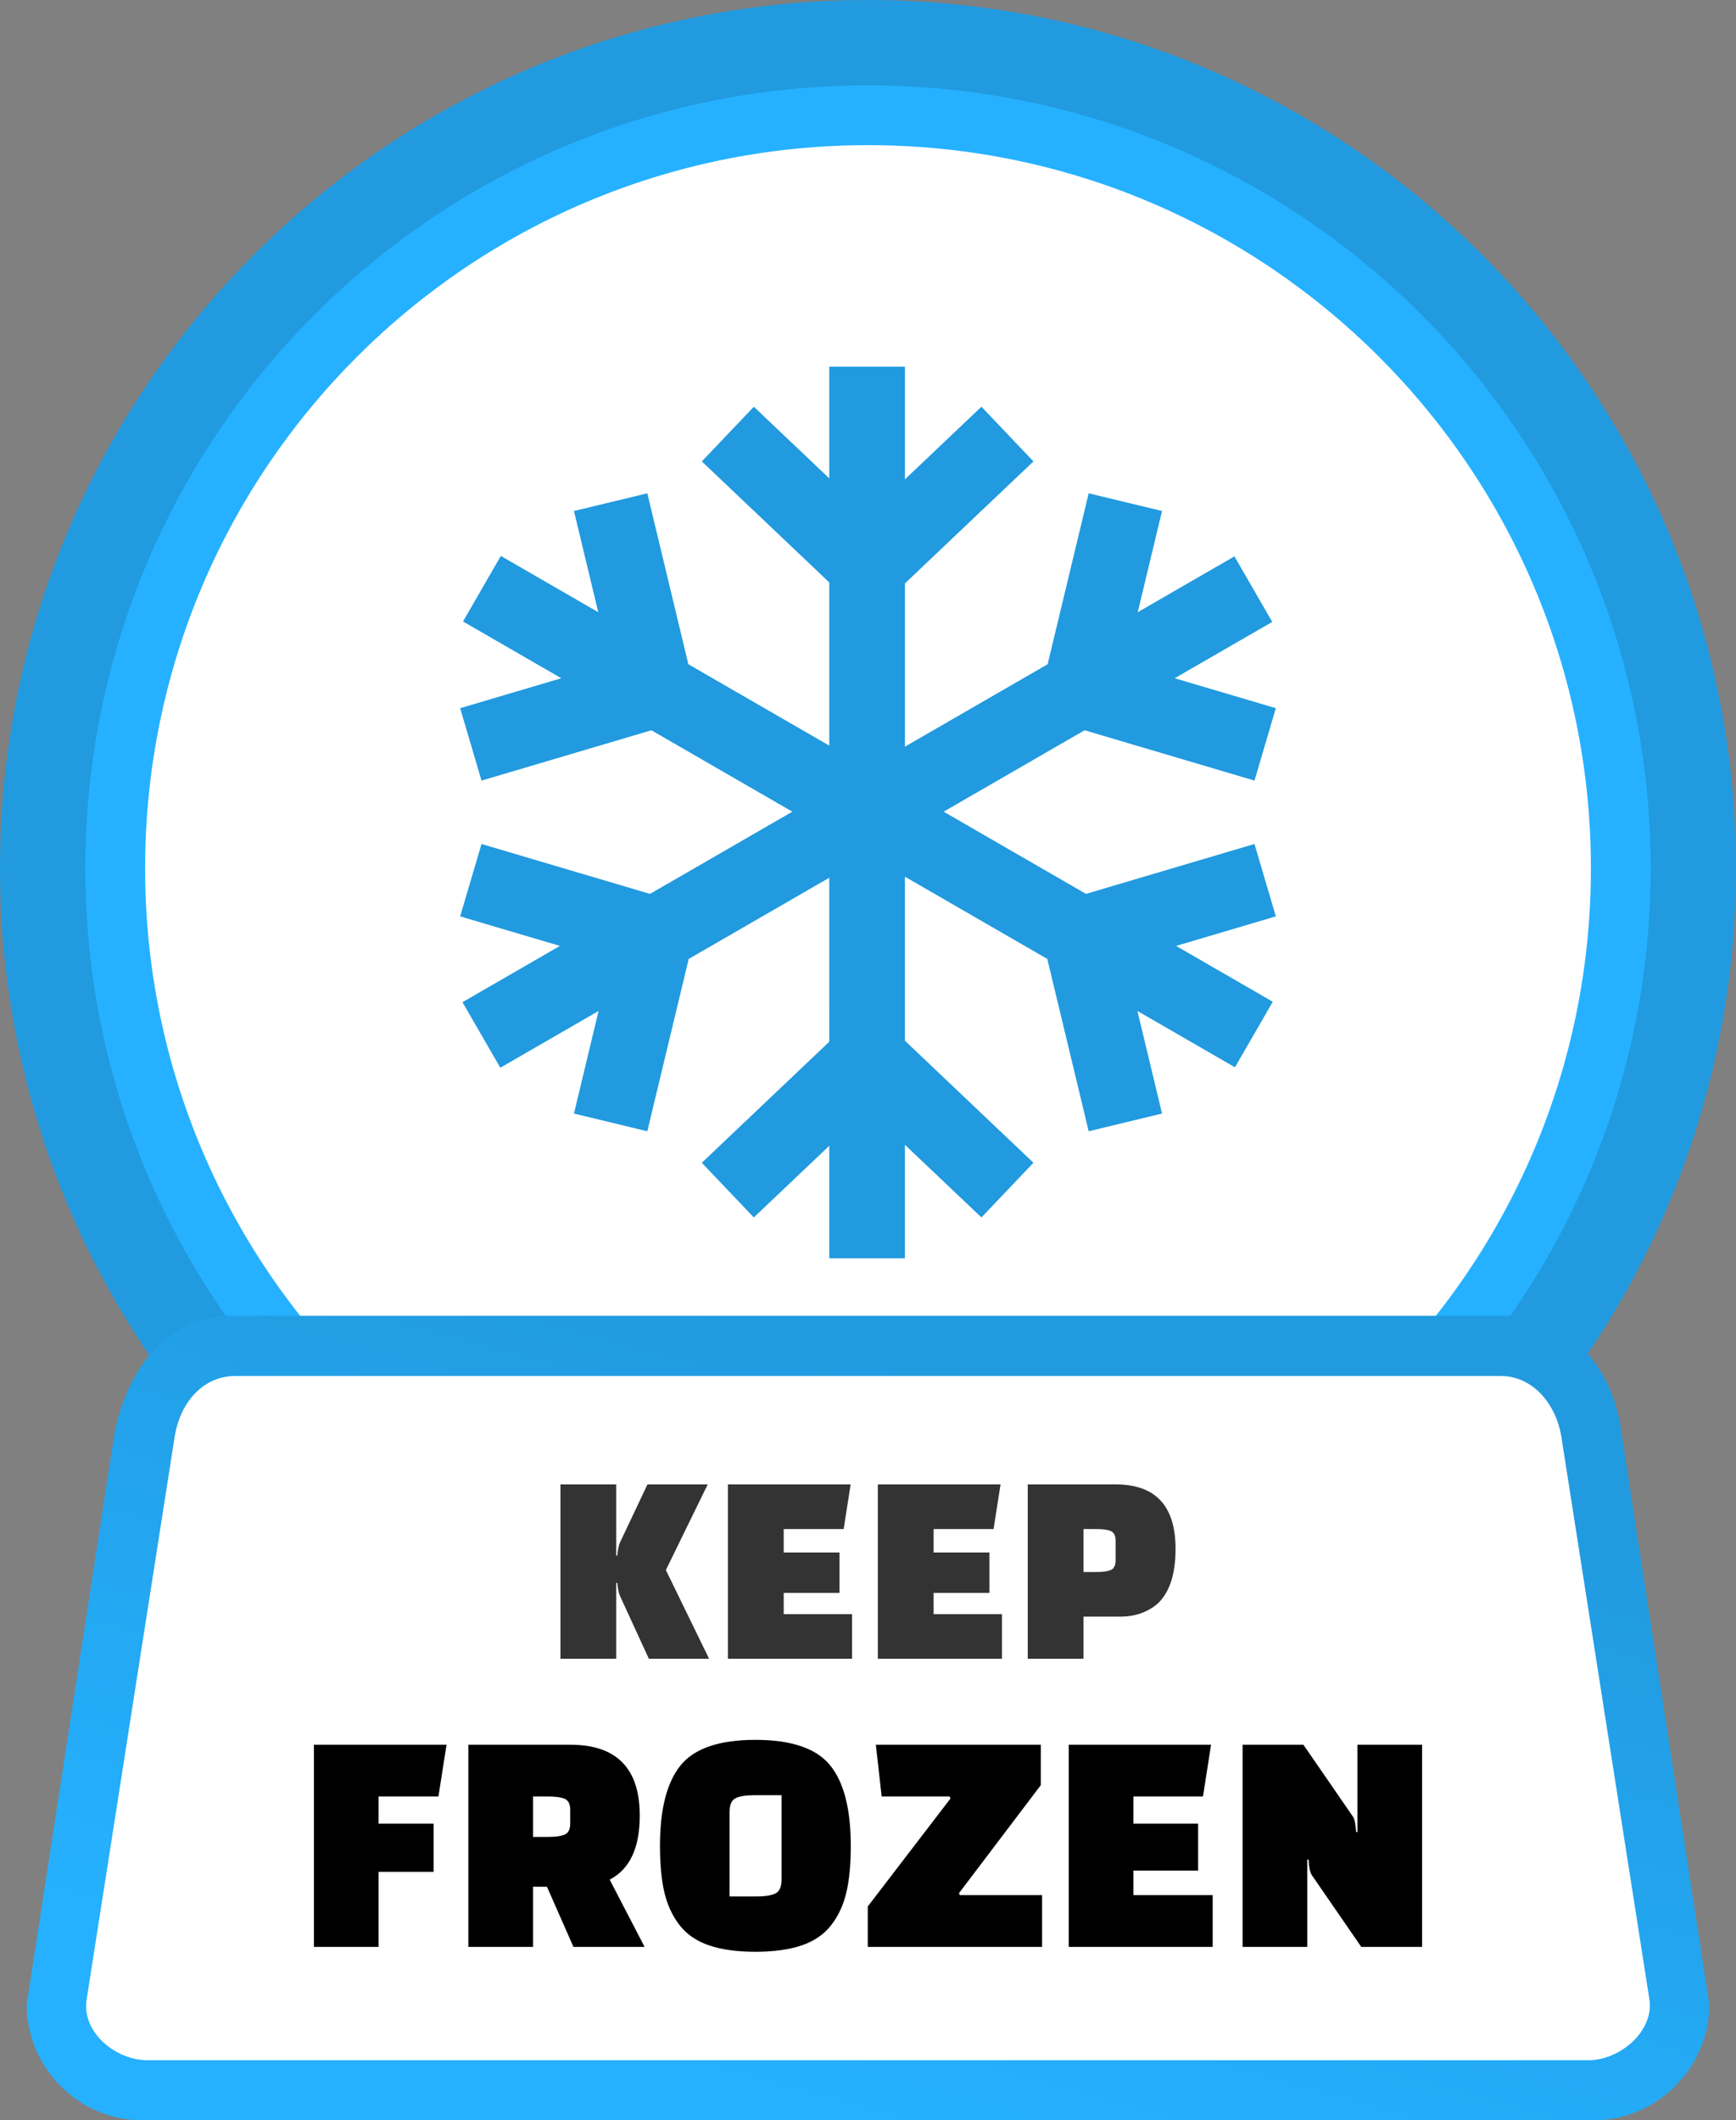
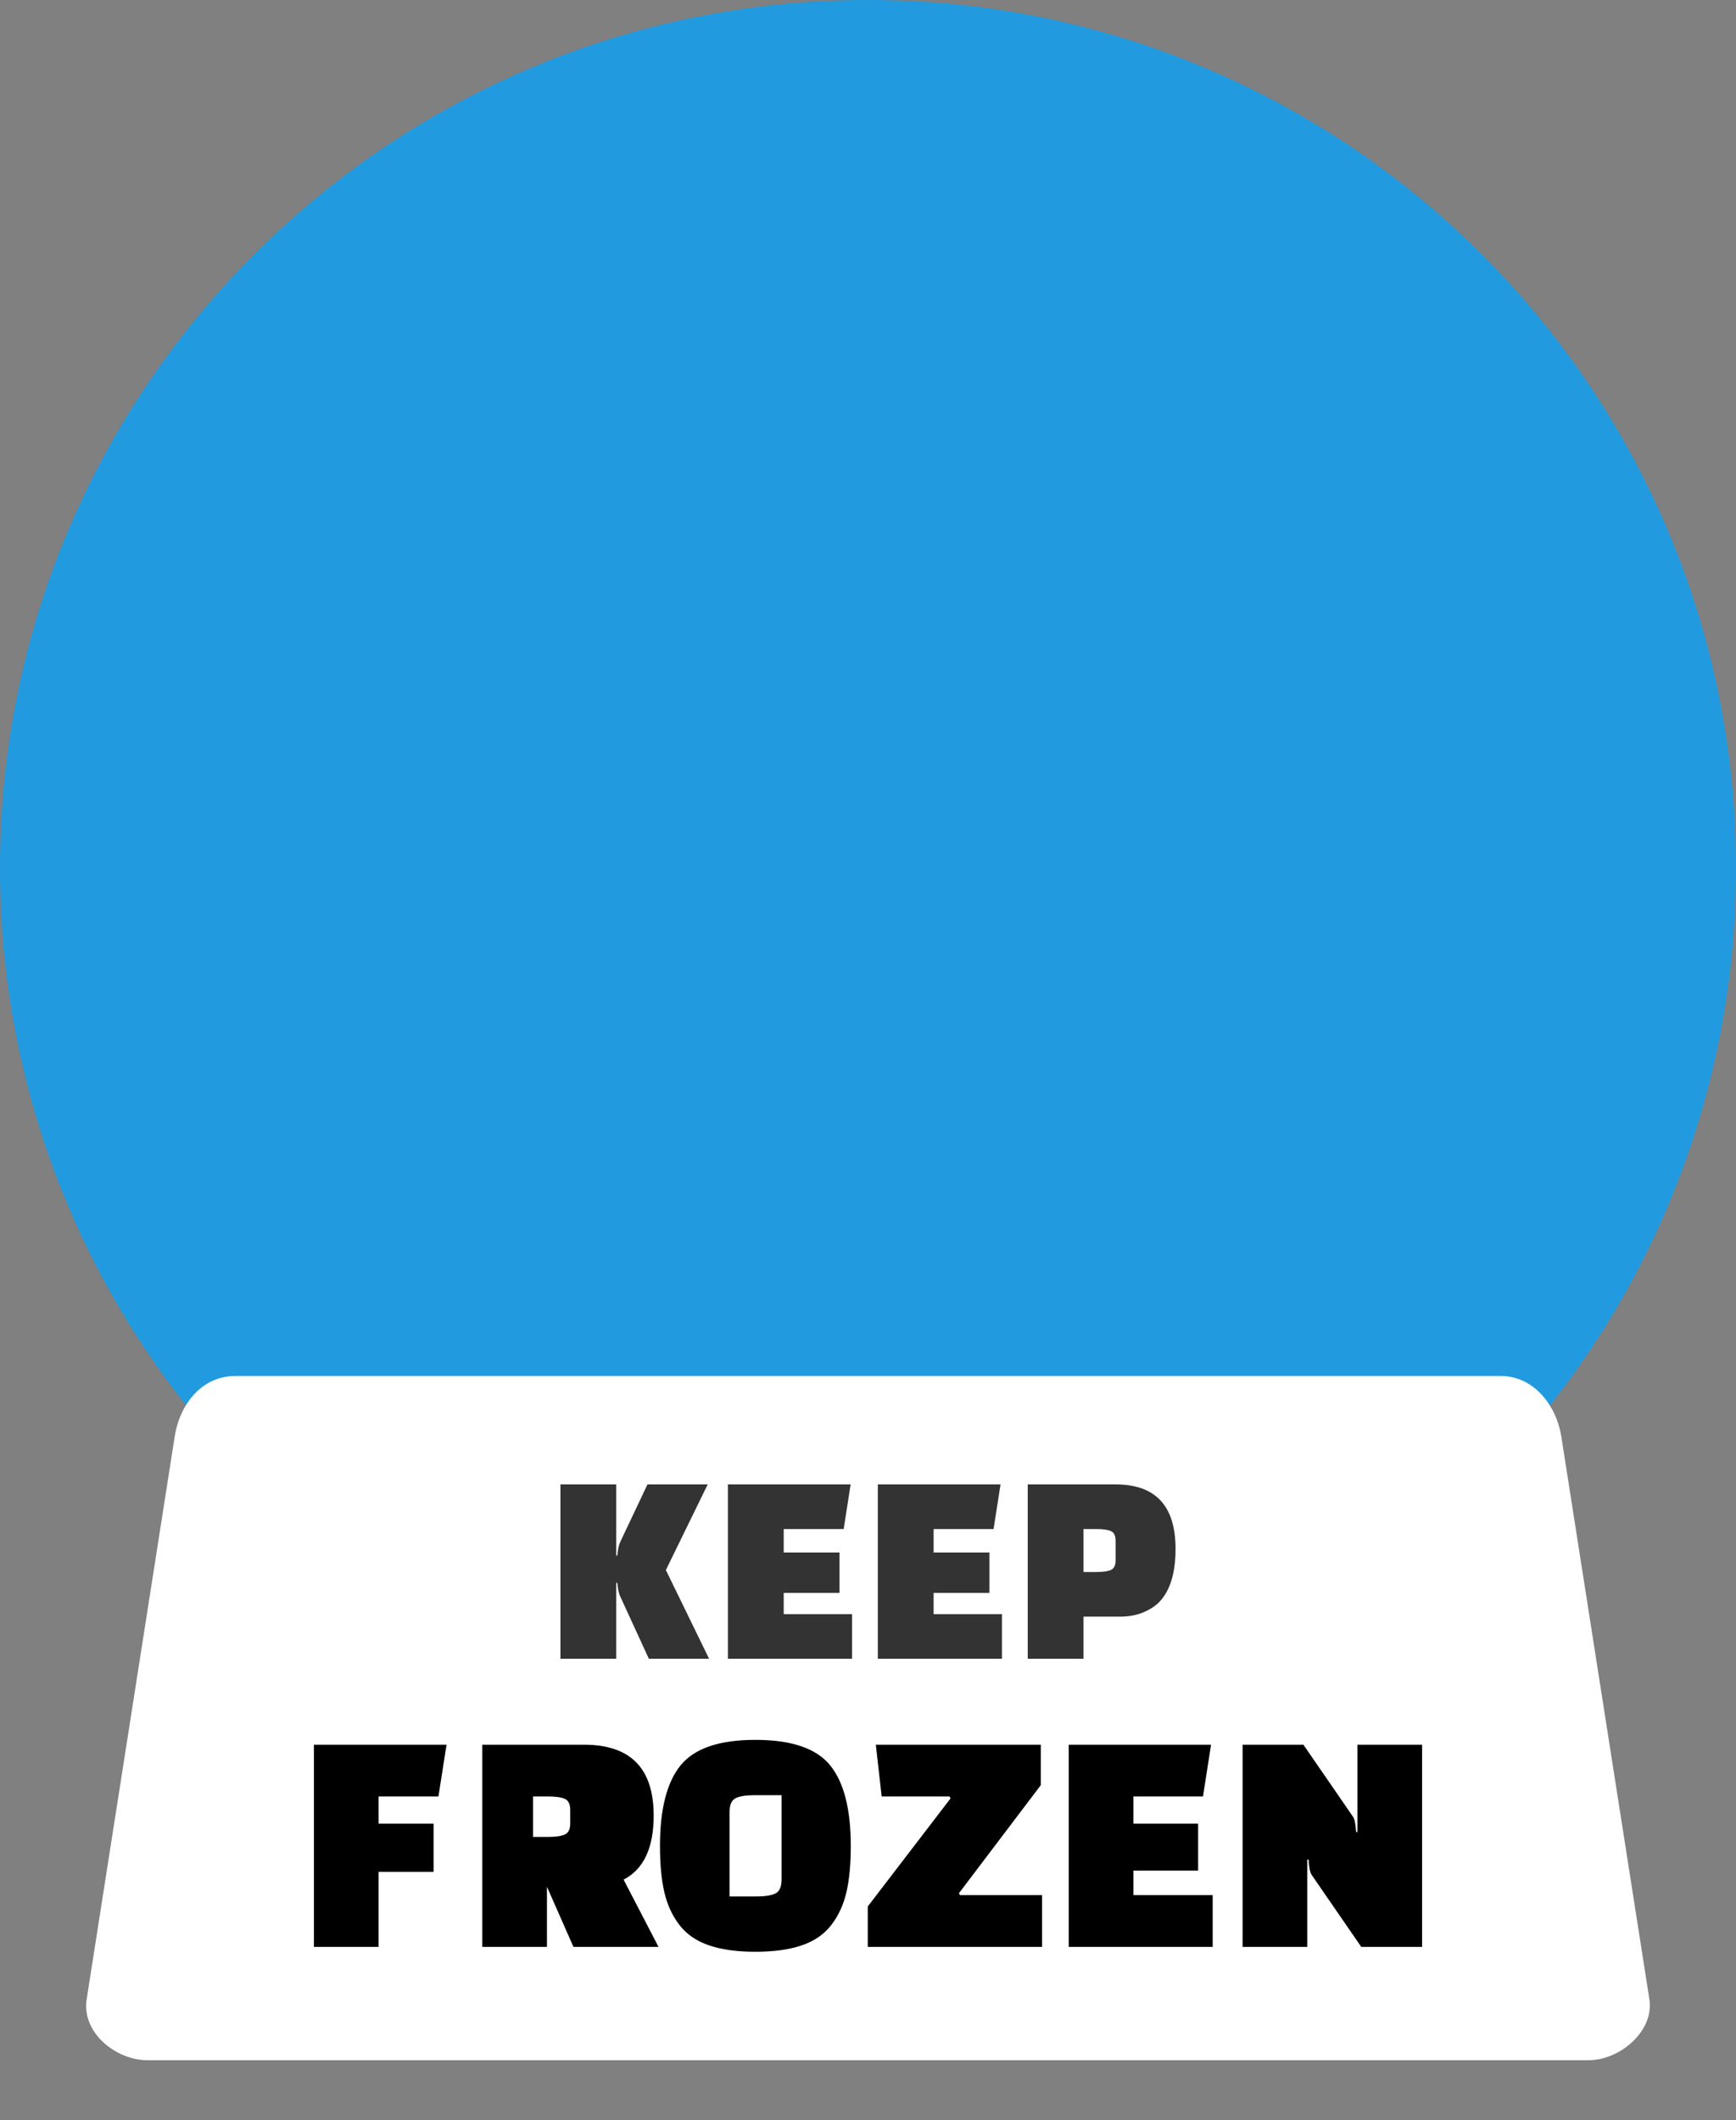
<svg xmlns="http://www.w3.org/2000/svg" shape-rendering="geometricPrecision" text-rendering="geometricPrecision" image-rendering="optimizeQuality" fill-rule="evenodd" clip-rule="evenodd" viewBox="0 0 419 511.593">
  <rect x="0" y="0" width="419" height="511.593" fill="#808080" stroke="none" />
  <defs>
    <linearGradient id="prefix__a" gradientUnits="userSpaceOnUse" x1="261.798" y1="334.245" x2="213.229" y2="513.405">
      <stop offset="0" stop-color="#219ADF" />
      <stop offset="1" stop-color="#25B1FF" />
    </linearGradient>
  </defs>
  <path fill="#219ADF" fill-rule="nonzero" d="M209.5 0c57.844 0 110.224 23.457 148.133 61.366C395.543 99.276 419 151.656 419 209.5c0 57.845-23.457 110.224-61.367 148.134C319.724 395.543 267.344 419 209.5 419c-57.839 0-110.224-23.457-148.134-61.366C23.457 319.724 0 267.339 0 209.5 0 151.656 23.457 99.276 61.366 61.366 99.276 23.457 151.655 0 209.5 0z" />
-   <path fill="#25B1FF" d="M209.501 20.597c104.328 0 188.903 84.574 188.903 188.904 0 104.328-84.575 188.903-188.903 188.903-104.331 0-188.904-84.575-188.904-188.903 0-104.33 84.573-188.904 188.904-188.904z" />
-   <path fill="#fff" d="M209.501 35.021c96.362 0 174.479 78.116 174.479 174.48 0 96.362-78.117 174.48-174.479 174.48-96.364 0-174.48-78.118-174.48-174.48 0-96.364 78.116-174.48 174.48-174.48z" />
  <path fill="#219ADF" fill-rule="nonzero" d="M218.412 88.476v27.184l18.466-17.525 12.553 13.193-31.019 29.443v39.384l34.446-19.888 9.906-41.243 17.703 4.273-5.864 24.417 23.337-13.475 9.127 15.814-23.543 13.593 24.409 7.226-5.149 17.469-41.008-12.141-34.016 19.64 34.354 19.836 40.671-12.042 5.15 17.469-24.072 7.126 23.333 13.474-9.126 15.814-23.545-13.594 5.944 24.753-17.704 4.273-9.99-41.58-34.362-19.839v39.575l31.02 29.443-12.554 13.192-18.466-17.525-.001 27.393h-18.259v-27.149l-18.208 17.286-12.553-13.192 30.761-29.202V211.78l-33.93 19.594-9.99 41.579-17.703-4.273 5.943-24.753-23.718 13.693-9.133-15.81 23.513-13.579-24.072-7.125 5.15-17.469 40.671 12.041 34.354-19.835-34.016-19.64-41.008 12.14-5.149-17.469 24.409-7.225-23.722-13.698 9.132-15.814 23.511 13.579-5.864-24.417 17.704-4.272 9.905 41.243 34.013 19.636v-39.375l-30.761-29.201 12.553-13.193 18.208 17.286V88.476z" />
-   <path fill="url(#prefix__a)" fill-rule="nonzero" d="M55.629 317.483h307.736c15.277 0 25.906 12.348 27.944 27.944l21.247 138.222c0 15.276-12.668 27.944-27.944 27.944H34.382c-15.326 0-27.937-12.618-27.937-27.944l21.246-138.222c3.493-16.268 13.357-27.938 27.938-27.944z" />
  <path fill="#fff" d="M56.823 331.997h305.356c8.056 0 13.488 7.132 14.668 14.667l21.25 135.756c1.18 7.545-7.017 14.668-14.668 14.668H35.583c-7.652 0-15.915-6.693-14.668-14.668l21.24-135.756c1.248-7.975 6.627-14.667 14.668-14.667z" />
  <path fill="#333" fill-rule="nonzero" d="M148.733 381.92v18.31h-13.464v-42.071h13.464v17.165h.268c.09-1.348.315-2.423.675-3.232l6.595-13.933h14.541l-10.098 20.666 10.434 21.405h-14.539l-6.933-15.078c-.36-.809-.585-1.884-.675-3.232h-.268zm53.885 2.423h-13.462v5.117h16.491v10.77h-29.955v-42.071h29.619l-1.683 10.771h-14.472v5.653h13.462v9.76zm36.181 0h-13.462v5.117h16.491v10.77h-29.955v-42.071h29.619l-1.684 10.771h-14.471v5.653h13.462v9.76zm31.469 5.723h-8.75v10.164h-13.464v-42.071h21.204c9.649 0 14.474 5.182 14.474 15.549 0 5.699-1.258 9.917-3.771 12.655-.942 1.031-2.244 1.908-3.904 2.626-1.66.717-3.59 1.077-5.789 1.077zm-8.75-21.136v10.366h3.094c1.617 0 2.796-.169 3.535-.505.742-.338 1.111-1.111 1.111-2.324v-4.711c0-1.213-.369-1.986-1.111-2.322-.739-.338-1.918-.504-3.535-.504h-3.094z" />
-   <path fill-rule="nonzero" d="M104.65 451.643H91.379v18.11H75.768v-48.787h32.006l-1.952 12.49H91.379v6.557h13.271v11.63zm50.932 18.11H138.41l-6.399-14.52h-3.359v14.52h-15.611v-48.787h24.589c11.188 0 16.783 5.699 16.783 17.095 0 7.806-2.421 12.959-7.26 15.457l8.429 16.235zm-26.93-36.297v9.758h3.593c1.872 0 3.24-.196 4.097-.587.858-.389 1.288-1.288 1.288-2.692v-3.201c0-1.406-.43-2.302-1.288-2.693-.857-.389-2.225-.585-4.097-.585h-3.593zm30.639 11.942c0-8.898 1.664-15.389 4.996-19.475 3.332-4.085 9.34-6.127 18.032-6.127 8.69 0 14.701 2.042 18.03 6.127 3.332 4.086 4.996 10.577 4.996 19.475 0 4.424-.35 8.144-1.053 11.164-.703 3.017-1.913 5.646-3.631 7.883-1.715 2.237-4.083 3.878-7.103 4.916-3.017 1.042-6.764 1.563-11.239 1.563-4.476 0-8.223-.521-11.241-1.563-3.017-1.038-5.385-2.679-7.103-4.916-1.717-2.237-2.928-4.866-3.631-7.883-.7-3.02-1.053-6.74-1.053-11.164zm16.783-8.117v20.296h6.48c2.133 0 3.682-.249 4.643-.742.964-.496 1.445-1.626 1.445-3.397v-20.293h-6.557c-2.083 0-3.604.246-4.566.741-.964.493-1.445 1.626-1.445 3.395zm75.442 32.472h-42.073v-9.758l19.982-26.07-.235-.469h-16.392l-1.406-12.49h39.812v9.758l-19.75 26.072.235.466h19.827v12.491zm37.662-18.422h-15.612v5.931h19.124v12.491h-34.736v-48.787h34.347l-1.952 12.49h-16.783v6.557h15.612v11.318zm39.379 18.422l-11.942-17.329c-.415-.573-.676-1.822-.78-3.747h-.314v21.076h-15.612v-48.787h14.677l11.942 17.329c.417.573.676 1.822.78 3.747h.314v-21.076h15.611v48.787h-14.676z" />
+   <path fill-rule="nonzero" d="M104.65 451.643H91.379v18.11H75.768v-48.787h32.006l-1.952 12.49H91.379v6.557h13.271v11.63zm50.932 18.11H138.41l-6.399-14.52v14.52h-15.611v-48.787h24.589c11.188 0 16.783 5.699 16.783 17.095 0 7.806-2.421 12.959-7.26 15.457l8.429 16.235zm-26.93-36.297v9.758h3.593c1.872 0 3.24-.196 4.097-.587.858-.389 1.288-1.288 1.288-2.692v-3.201c0-1.406-.43-2.302-1.288-2.693-.857-.389-2.225-.585-4.097-.585h-3.593zm30.639 11.942c0-8.898 1.664-15.389 4.996-19.475 3.332-4.085 9.34-6.127 18.032-6.127 8.69 0 14.701 2.042 18.03 6.127 3.332 4.086 4.996 10.577 4.996 19.475 0 4.424-.35 8.144-1.053 11.164-.703 3.017-1.913 5.646-3.631 7.883-1.715 2.237-4.083 3.878-7.103 4.916-3.017 1.042-6.764 1.563-11.239 1.563-4.476 0-8.223-.521-11.241-1.563-3.017-1.038-5.385-2.679-7.103-4.916-1.717-2.237-2.928-4.866-3.631-7.883-.7-3.02-1.053-6.74-1.053-11.164zm16.783-8.117v20.296h6.48c2.133 0 3.682-.249 4.643-.742.964-.496 1.445-1.626 1.445-3.397v-20.293h-6.557c-2.083 0-3.604.246-4.566.741-.964.493-1.445 1.626-1.445 3.395zm75.442 32.472h-42.073v-9.758l19.982-26.07-.235-.469h-16.392l-1.406-12.49h39.812v9.758l-19.75 26.072.235.466h19.827v12.491zm37.662-18.422h-15.612v5.931h19.124v12.491h-34.736v-48.787h34.347l-1.952 12.49h-16.783v6.557h15.612v11.318zm39.379 18.422l-11.942-17.329c-.415-.573-.676-1.822-.78-3.747h-.314v21.076h-15.612v-48.787h14.677l11.942 17.329c.417.573.676 1.822.78 3.747h.314v-21.076h15.611v48.787h-14.676z" />
</svg>